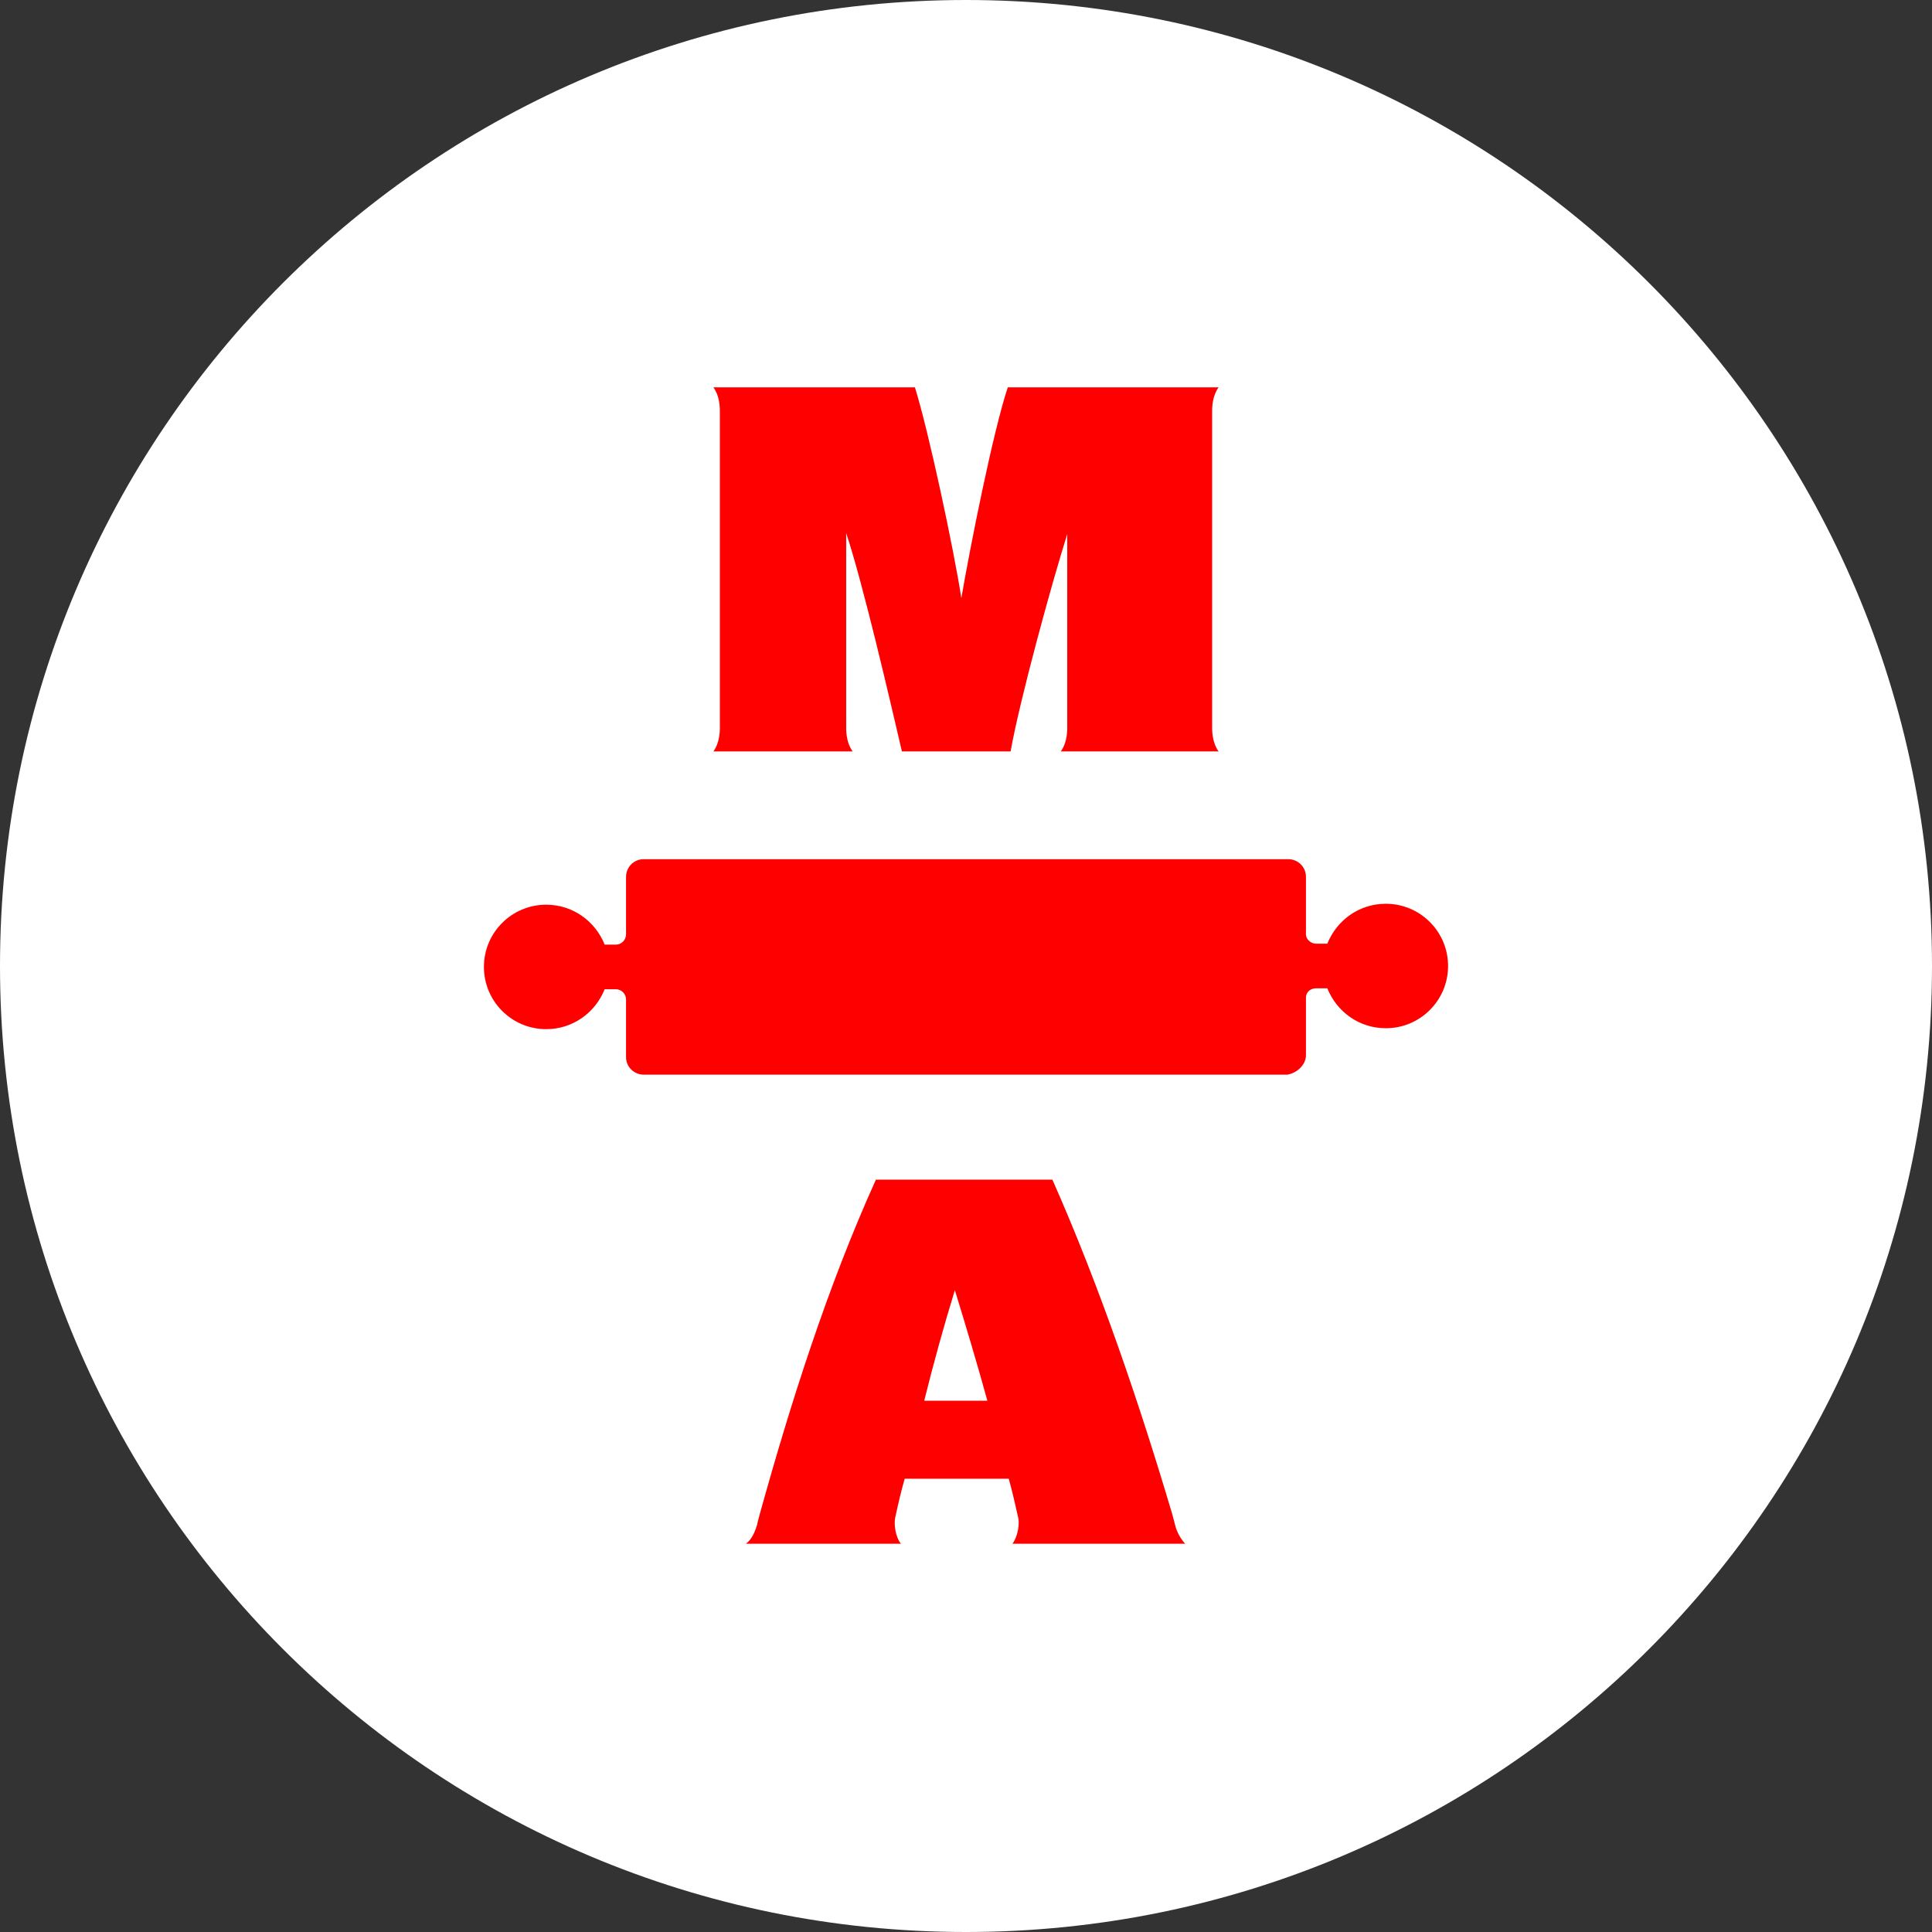
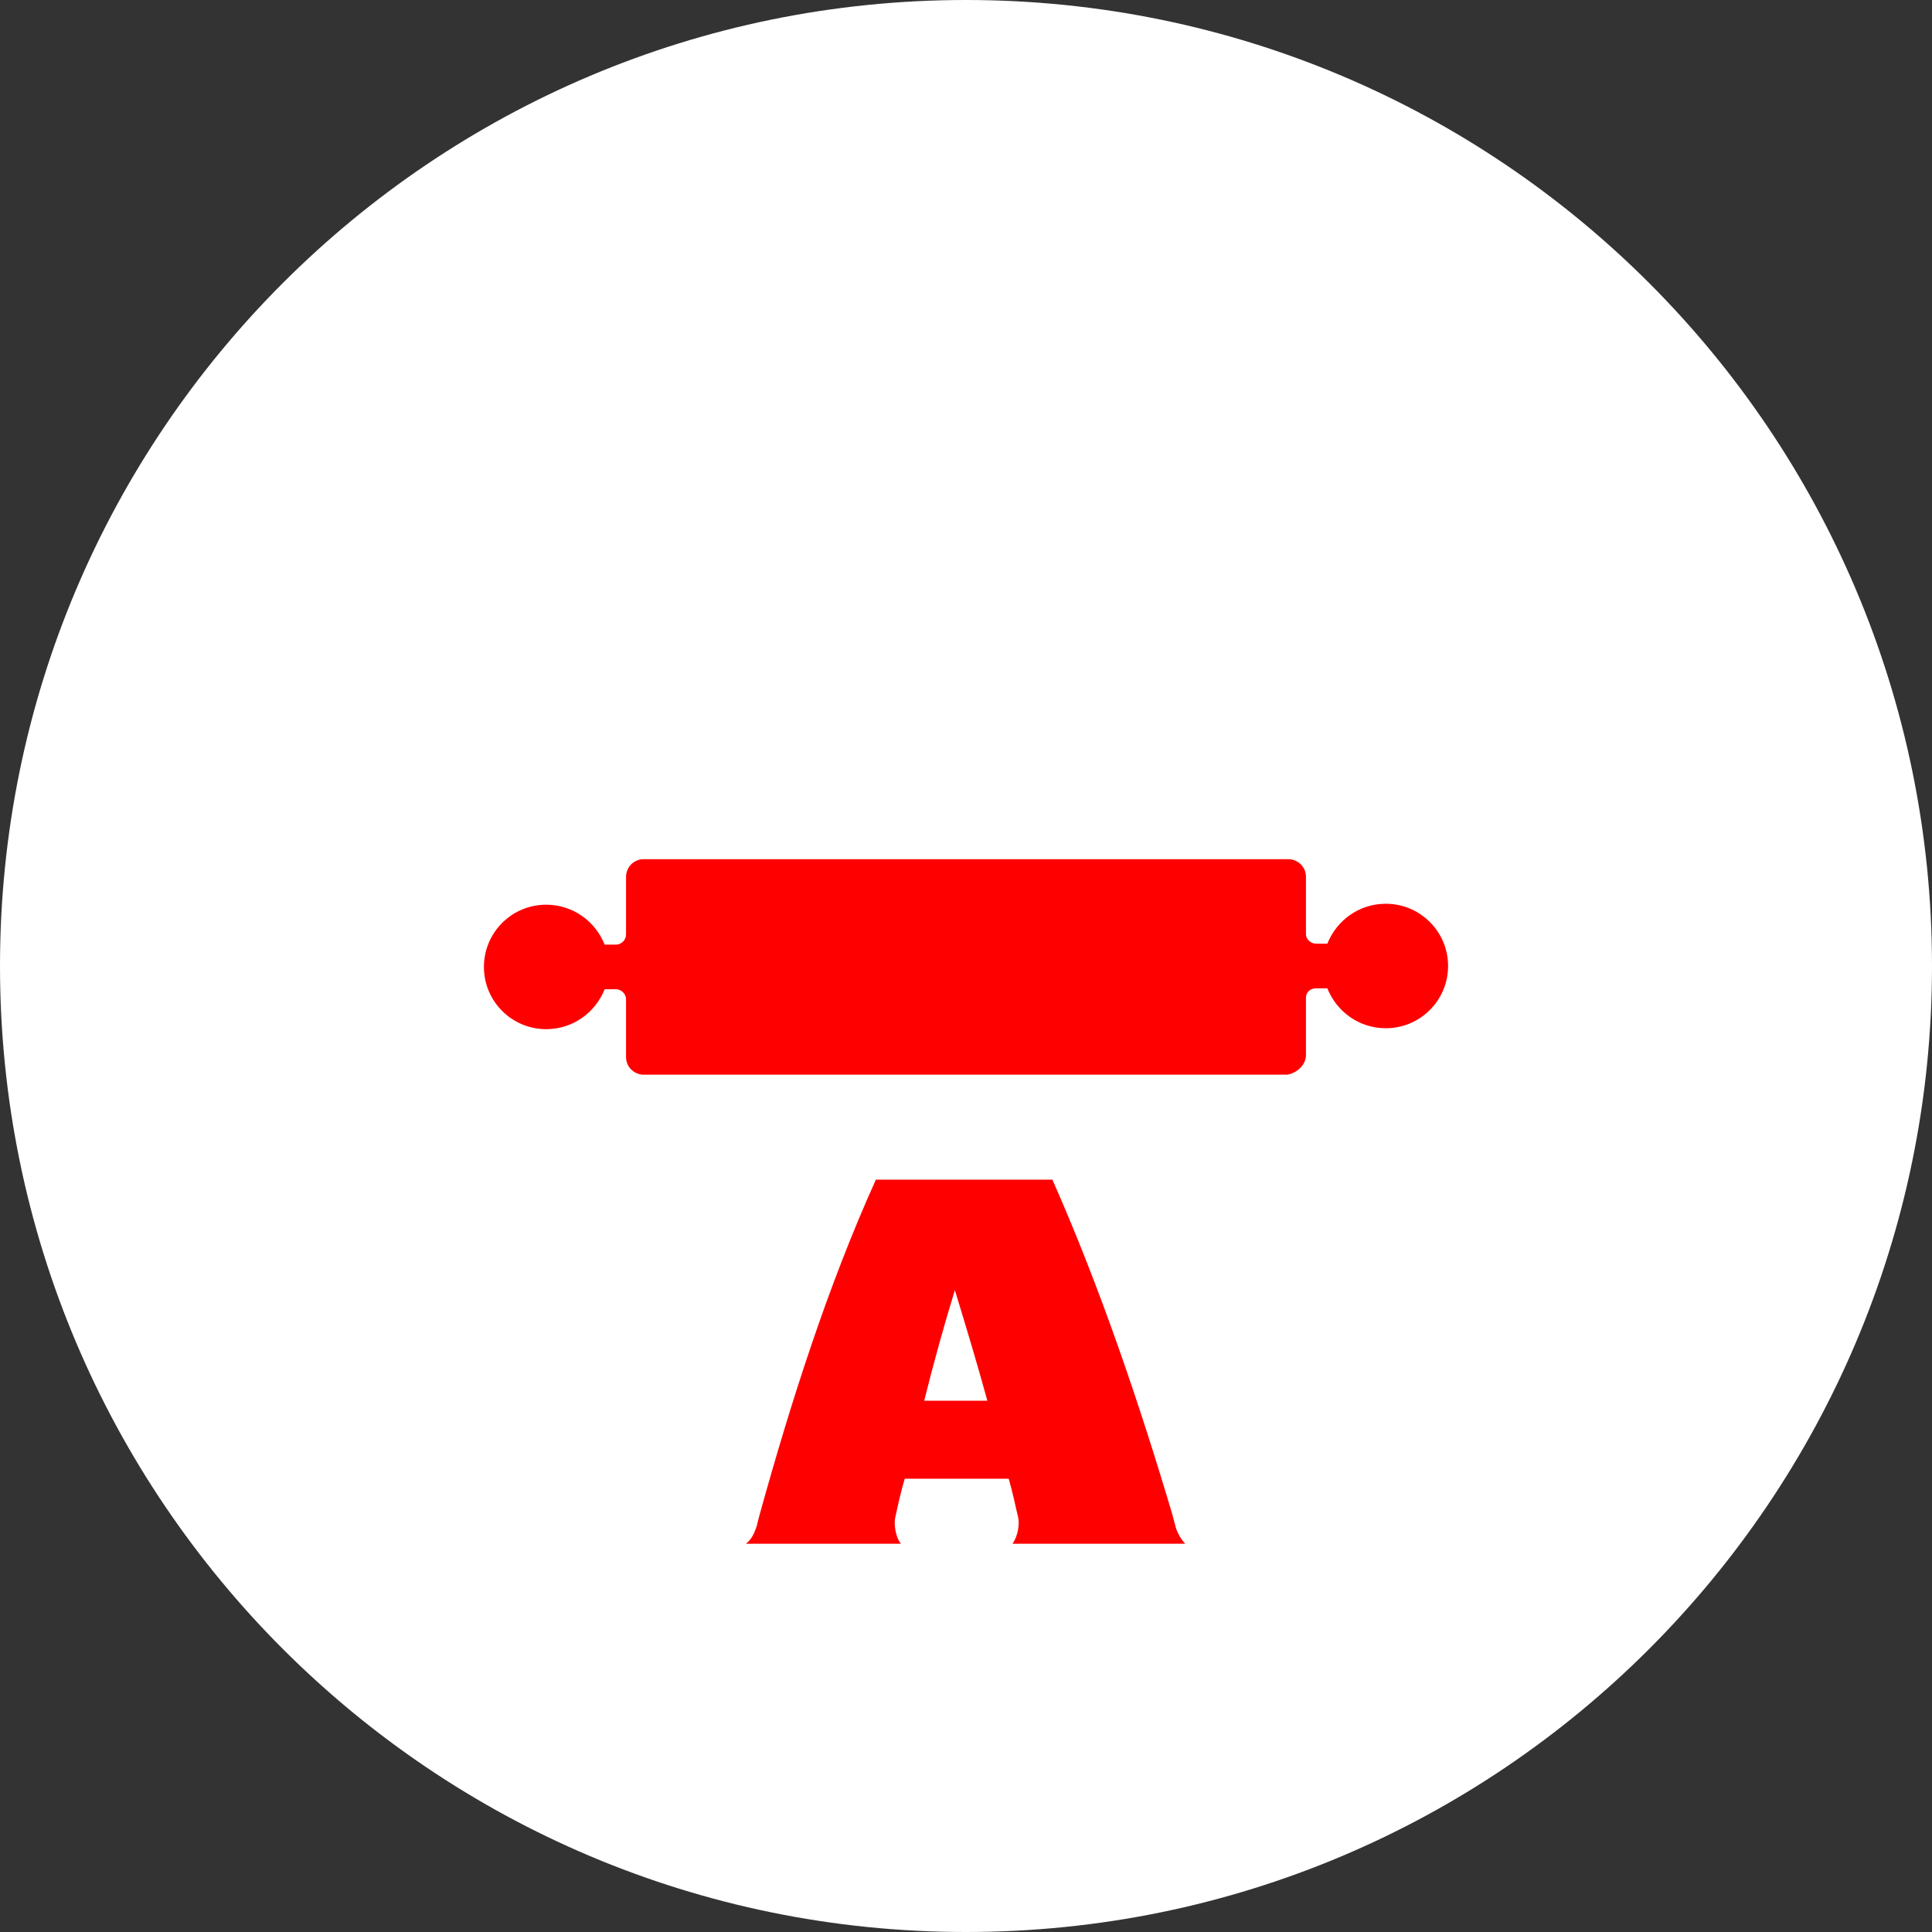
<svg xmlns="http://www.w3.org/2000/svg" width="163" height="163" viewBox="0 0 163 163" fill="none">
  <rect x="0" y="0" width="163" height="163" fill="#333333" stroke="none" />
  <g clip-path="url(#clip0_407_4495)">
    <path d="M81.5 163C126.511 163 163 126.511 163 81.5C163 36.489 126.511 0 81.5 0C36.489 0 0 36.489 0 81.5C0 126.511 36.489 163 81.5 163Z" fill="white" />
    <path d="M110.182 89.023V84.164C110.182 83.694 110.574 83.381 111.044 83.381H111.984C112.768 85.34 114.649 86.751 116.921 86.751C119.821 86.751 122.172 84.4 122.172 81.5C122.172 78.6 119.821 76.249 116.921 76.249C114.649 76.249 112.768 77.66 111.984 79.619H111.044C110.574 79.619 110.182 79.227 110.182 78.836V73.977C110.182 73.115 109.476 72.488 108.693 72.488H54.307C53.445 72.488 52.818 73.193 52.818 73.977V78.836C52.818 79.306 52.426 79.698 51.956 79.698H51.016C50.232 77.739 48.351 76.328 46.079 76.328C43.179 76.328 40.828 78.679 40.828 81.578C40.828 84.478 43.179 86.829 46.079 86.829C48.351 86.829 50.232 85.418 51.016 83.459H51.956C52.426 83.459 52.818 83.851 52.818 84.321V89.18C52.818 90.042 53.524 90.669 54.307 90.669H108.614C109.476 90.512 110.182 89.807 110.182 89.023Z" fill="#FF0000" />
-     <path d="M102.267 34.638C102.267 34.167 102.345 33.305 102.815 32.678H85.026C83.773 36.44 81.814 46.314 81.108 50.467C80.481 46.392 78.365 36.44 77.19 32.678H60.185C60.655 33.305 60.733 34.167 60.733 34.638V61.438C60.733 61.909 60.655 62.771 60.185 63.398H71.939C71.469 62.771 71.391 61.909 71.391 61.438V44.982C72.802 49.214 75.074 59.009 76.093 63.398H85.262C86.045 59.009 88.71 49.292 90.042 45.06V61.438C90.042 61.909 89.963 62.771 89.493 63.398H102.815C102.345 62.771 102.267 61.909 102.267 61.438V34.638Z" fill="#FF0000" />
    <path d="M99.211 128.911C99.132 128.598 98.897 127.736 98.897 127.736C96.154 118.488 92.785 108.536 88.788 99.524H73.899C69.824 108.536 66.689 118.41 64.103 127.736C64.103 127.736 63.868 128.598 63.868 128.676C63.711 129.146 63.476 129.851 62.927 130.243H76.014C75.544 129.695 75.388 128.519 75.544 127.971C75.779 126.874 76.014 125.855 76.328 124.758H85.105C85.418 125.855 85.653 126.952 85.888 127.971C86.045 128.519 85.888 129.616 85.418 130.243H99.994C99.681 129.93 99.367 129.381 99.211 128.911ZM77.974 118.175C78.757 115.04 79.619 111.906 80.56 108.85C81.5 111.906 82.44 115.04 83.302 118.175H77.974Z" fill="#FF0000" />
  </g>
  <defs>
    <clipPath id="clip0_407_4495">
      <rect width="163" height="163" fill="white" />
    </clipPath>
  </defs>
</svg>